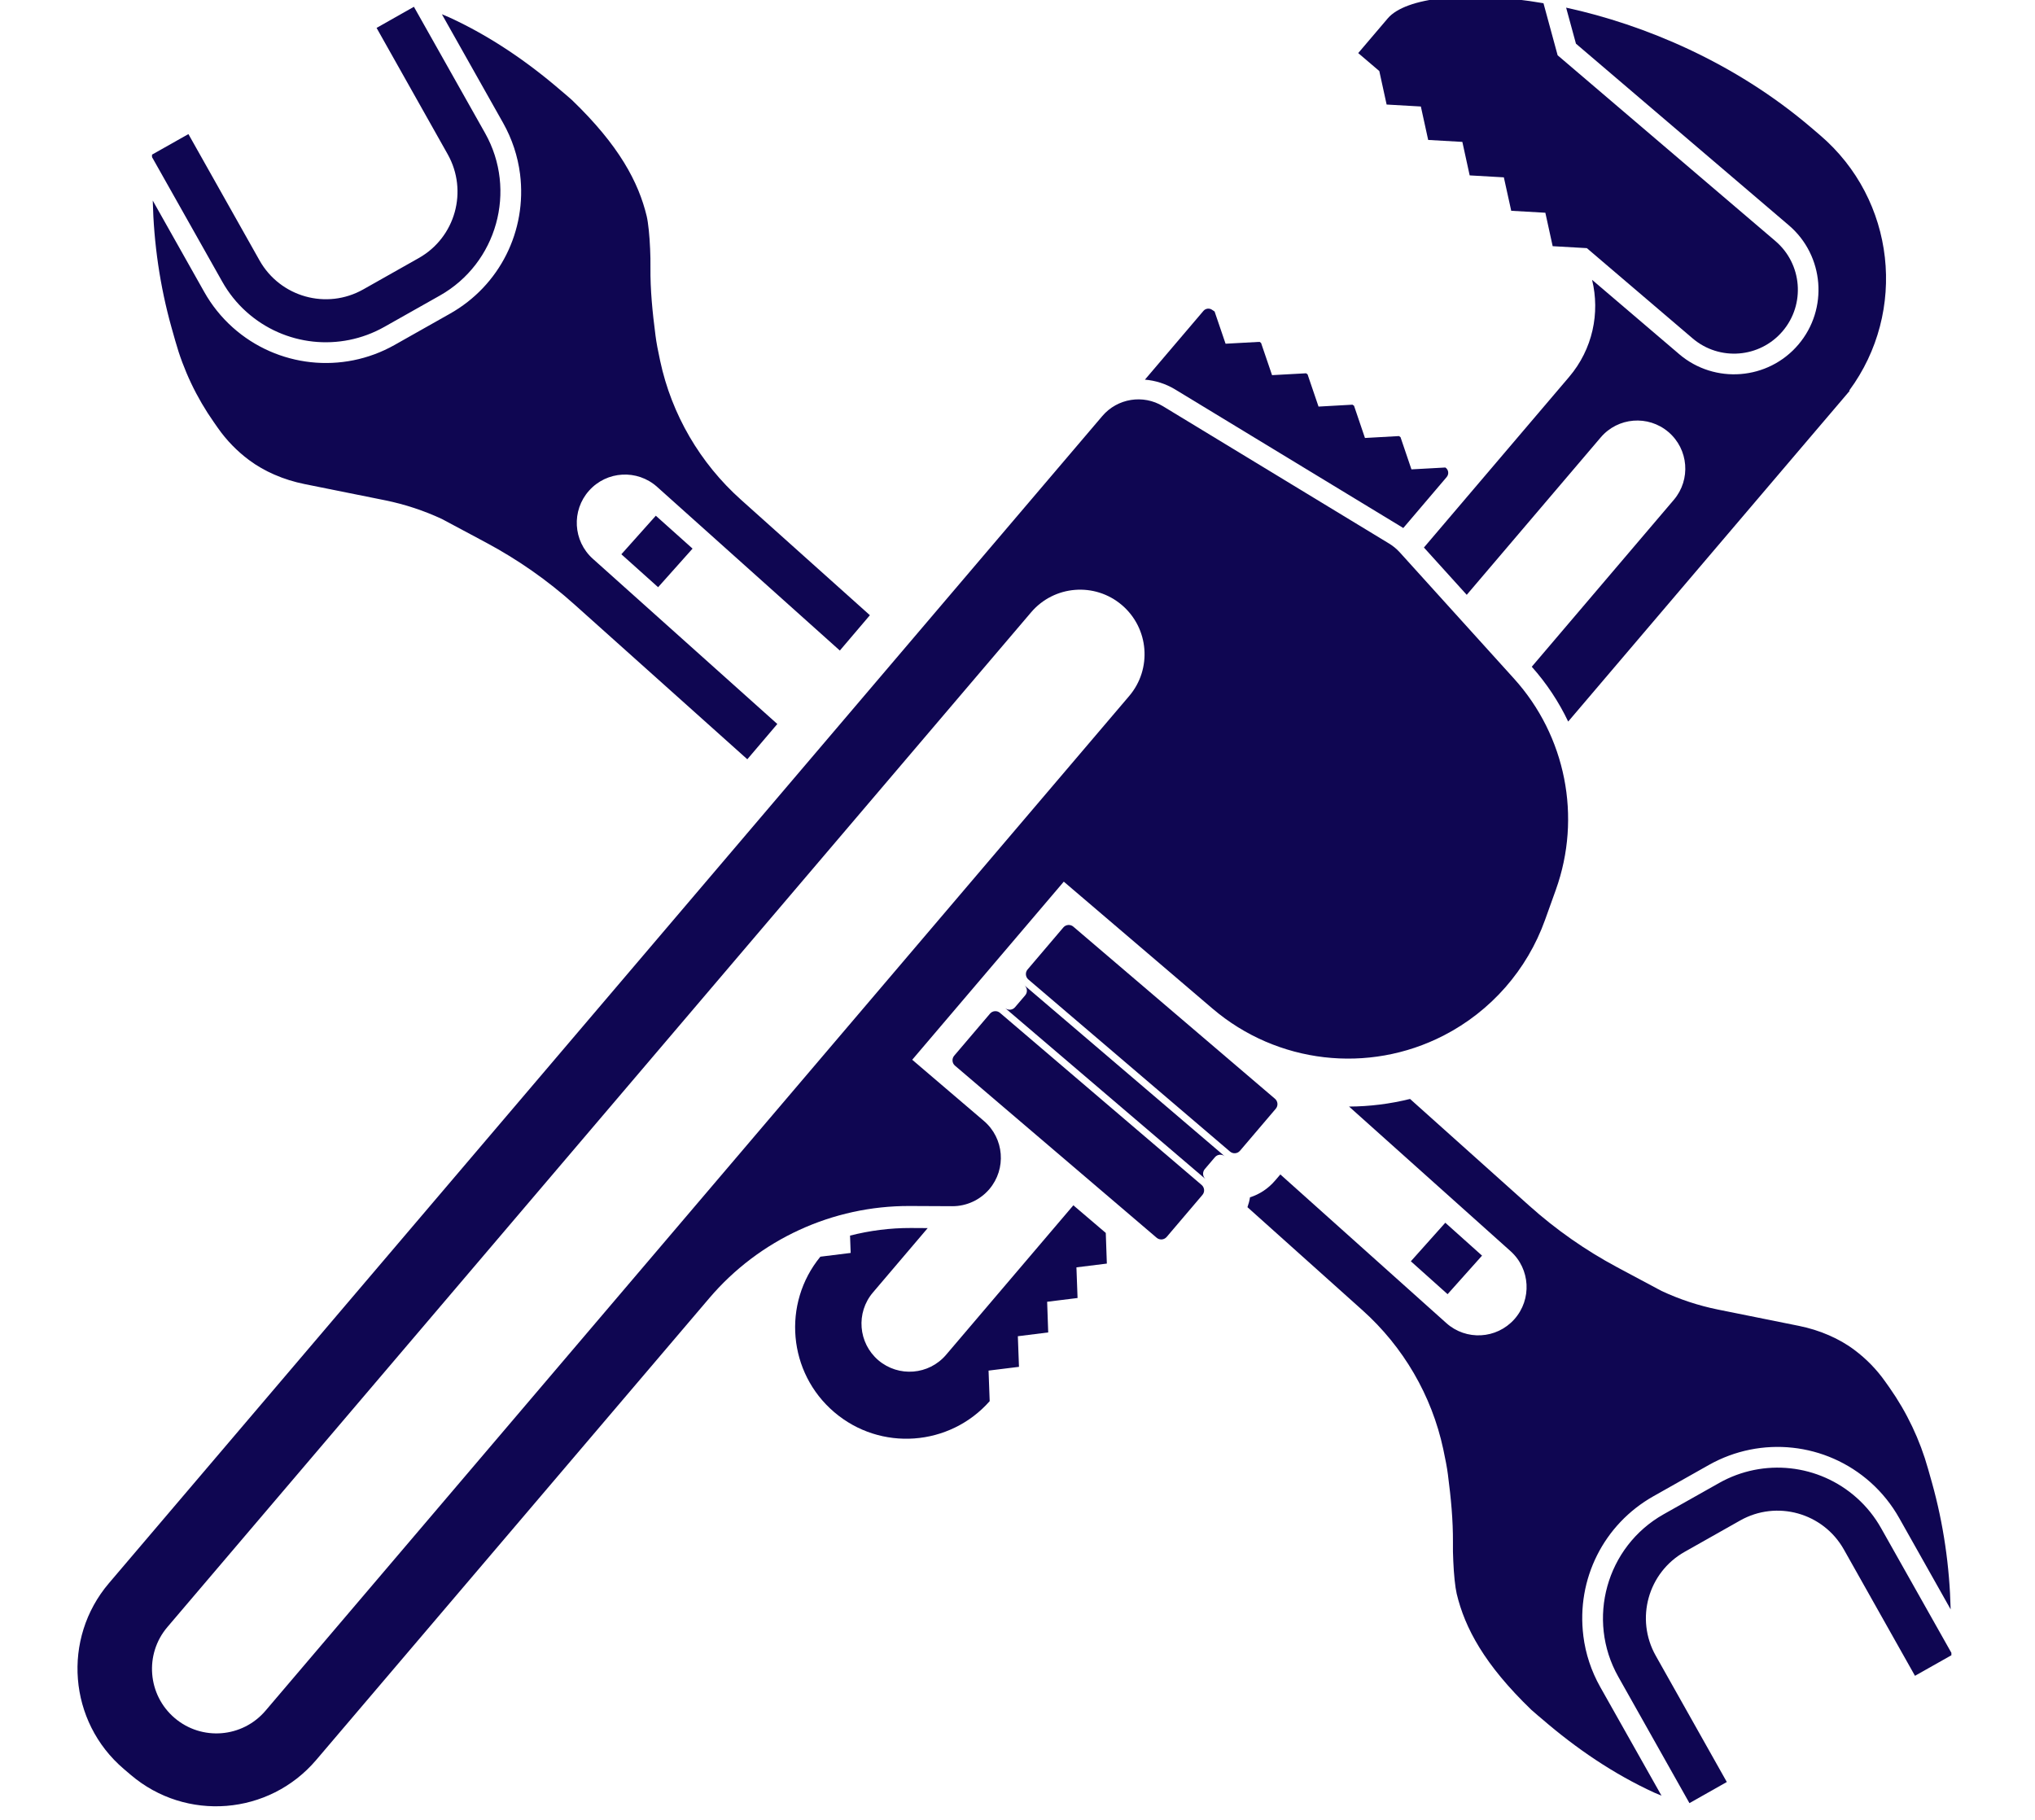
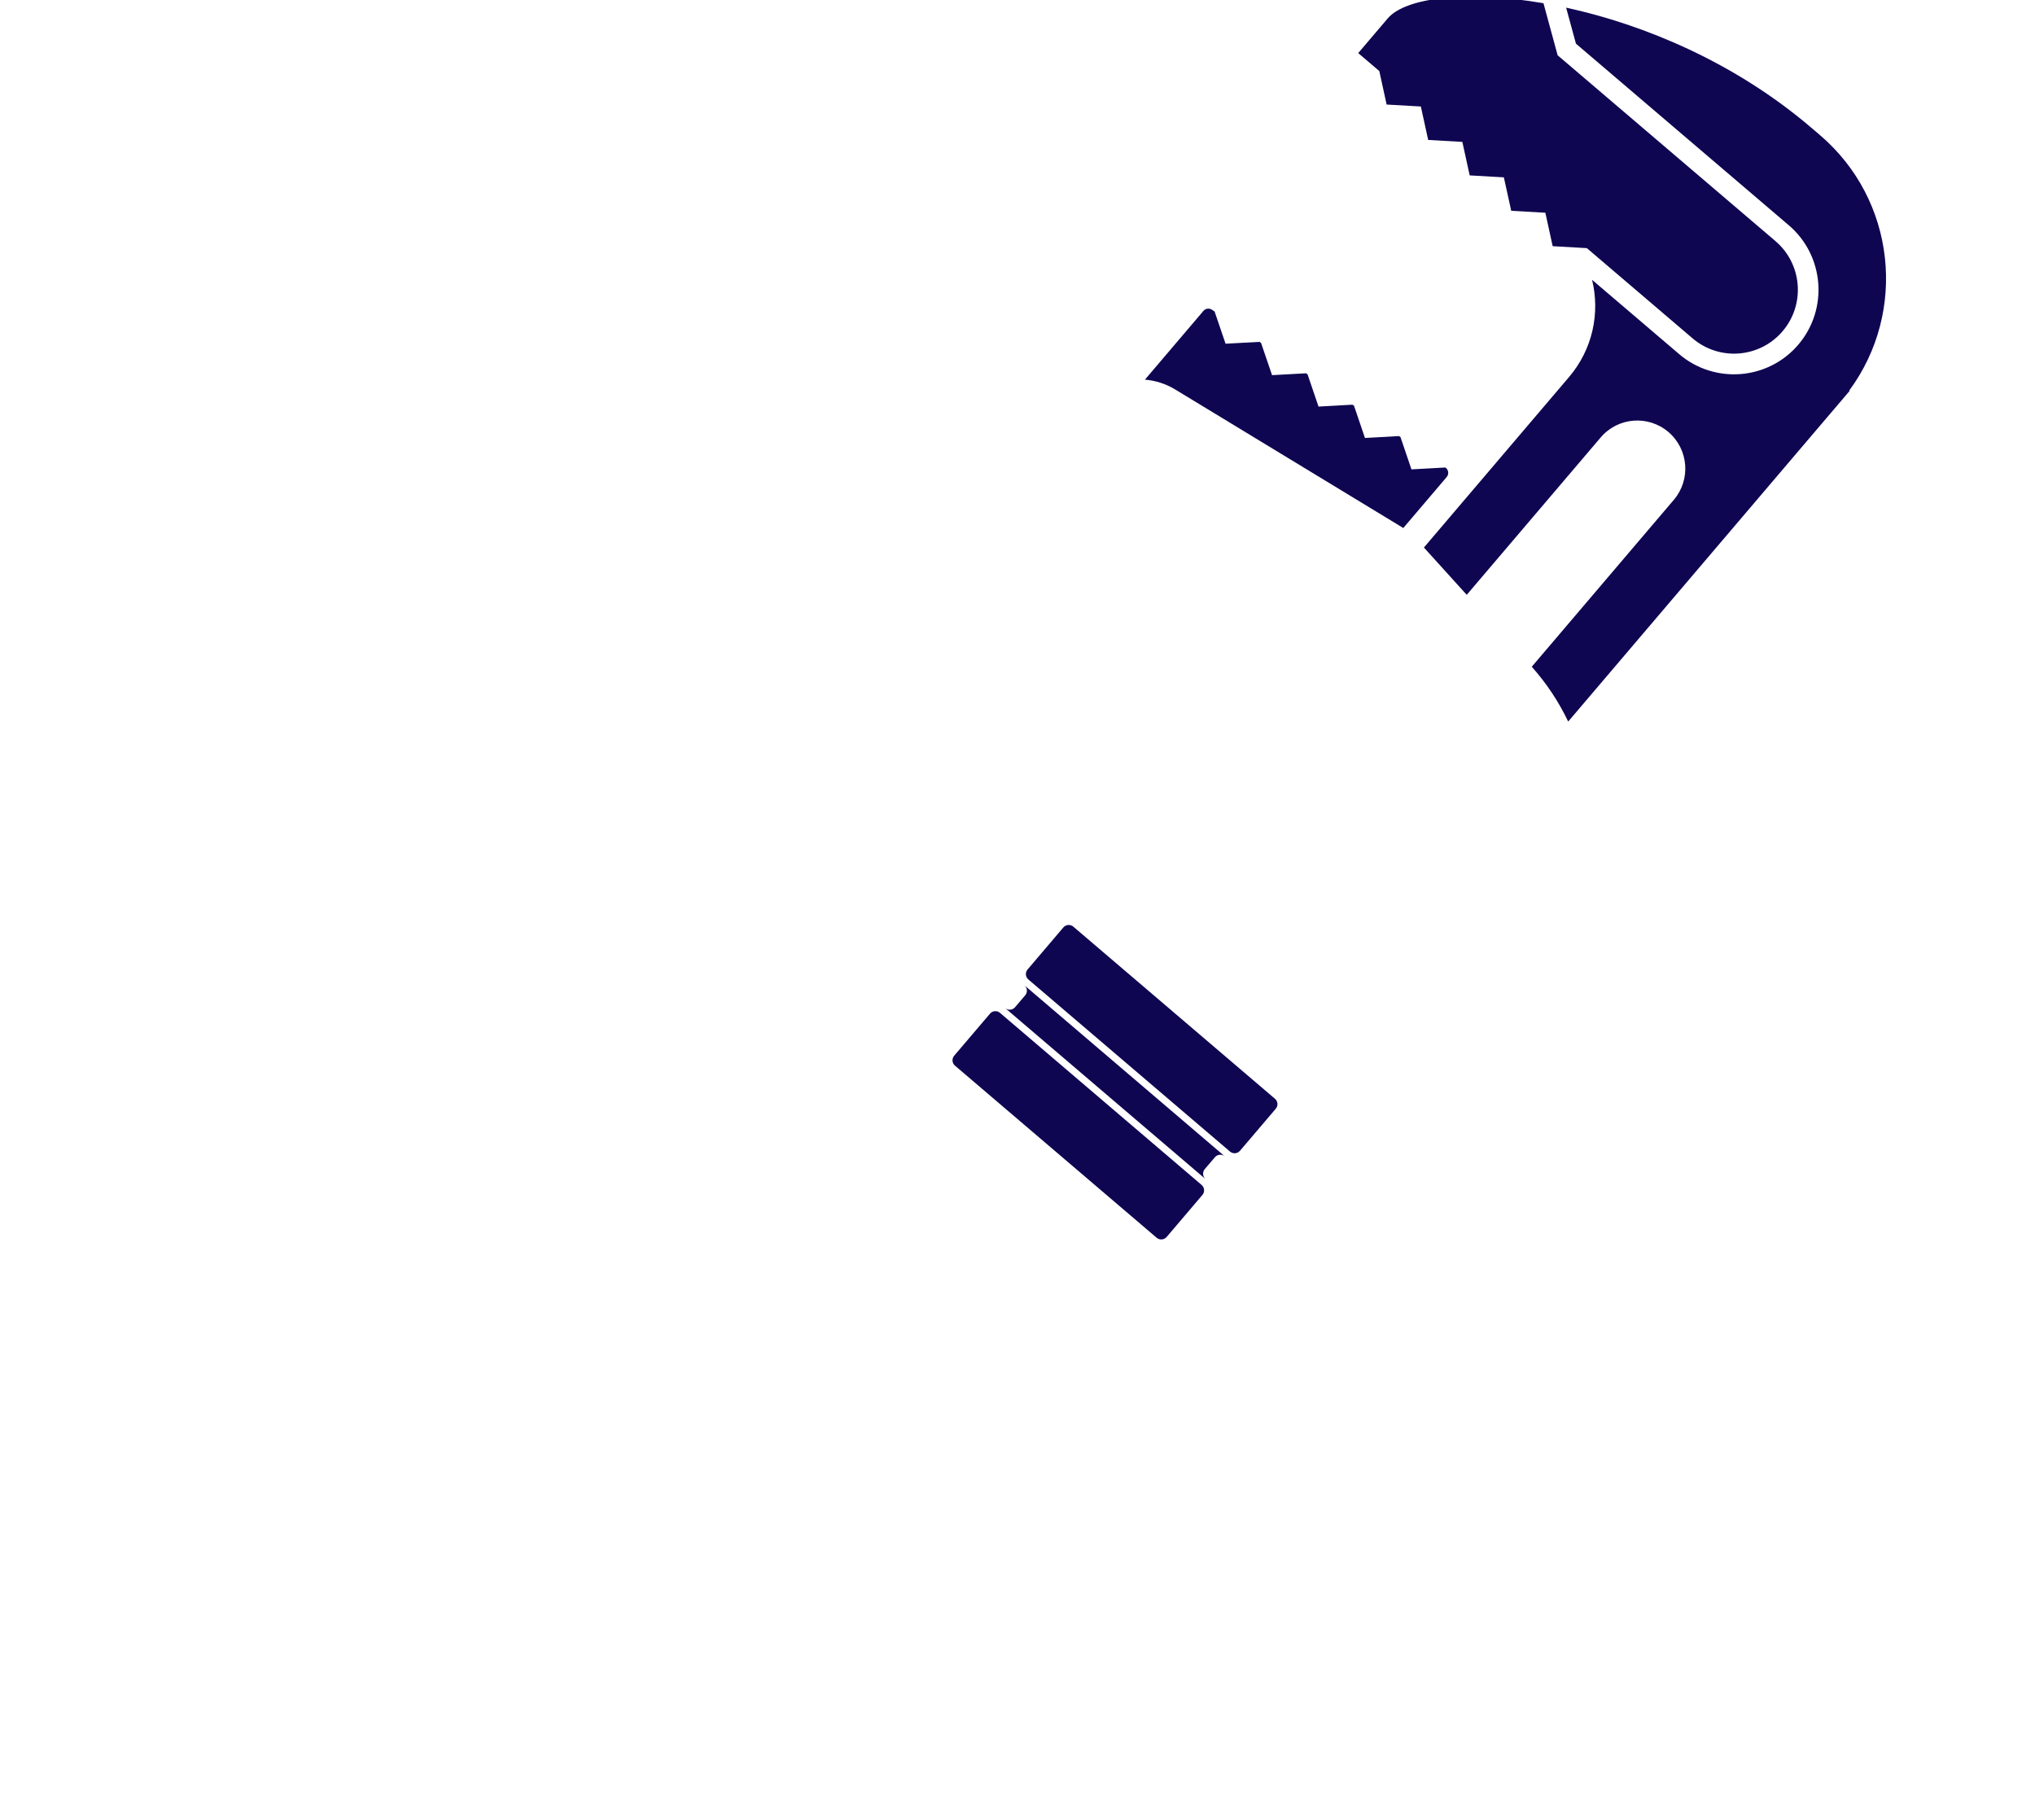
<svg xmlns="http://www.w3.org/2000/svg" xmlns:ns1="http://sodipodi.sourceforge.net/DTD/sodipodi-0.dtd" xmlns:ns2="http://www.inkscape.org/namespaces/inkscape" width="199.819" viewBox="0 0 149.864 134.047" height="178.729" preserveAspectRatio="xMidYMid" id="svg72" ns1:docname="plumbing-maintenance.svg" ns2:version="1.3.2 (091e20e, 2023-11-25, custom)">
  <defs id="defs3">
    <g id="g1" />
    <clipPath id="7a6ca1b89b">
      <path d="m 244,122 h 18.5 v 42 H 244 Z m 0,0" clip-rule="nonzero" id="path1" />
    </clipPath>
    <clipPath id="cd20893fb3">
      <path d="m 244,209 h 18.5 v 42 H 244 Z m 0,0" clip-rule="nonzero" id="path2" />
    </clipPath>
    <clipPath id="04baba0c1d">
      <path d="M 112.5,158 H 135 v 41 h -22.5 z m 0,0" clip-rule="nonzero" id="path3" />
    </clipPath>
    <clipPath id="93b7b9f1da">
-       <path d="m 198,95 h 29.156 v 20 H 198 Z m 0,0" clip-rule="nonzero" id="path1-9" />
+       <path d="m 198,95 v 20 H 198 Z m 0,0" clip-rule="nonzero" id="path1-9" />
    </clipPath>
    <clipPath id="d5829f2183">
      <path d="M 147.656,95 H 177 v 20 h -29.344 z m 0,0" clip-rule="nonzero" id="path2-6" />
    </clipPath>
    <clipPath id="7583c76ed1">
      <path d="m 183,89.238 h 9 V 115 h -9 z m 0,0" clip-rule="nonzero" id="path3-5" />
    </clipPath>
    <clipPath id="d1e341ec81">
      <path d="M 118,100 H 262.5 V 245 H 118 Z m 0,0" clip-rule="nonzero" id="path1-0" />
    </clipPath>
    <clipPath id="42bbdccf47">
      <path d="M 112.5,132.27 H 231.855 V 245.004 H 112.5 Z m 0,0" clip-rule="nonzero" id="path2-0" />
    </clipPath>
  </defs>
  <g fill="#3d3b3b" fill-opacity="1" id="g48" transform="translate(-0.757,-1.193)">
    <g transform="translate(173.254,308.405)" id="g47">
      <g id="g46" />
    </g>
  </g>
  <g clip-path="url(#d1e341ec81)" id="g4" transform="matrix(0.92,0,0,0.92,-97.793,-92.374)">
-     <path fill="#0f0652" d="m 262.5,232.719 -5.617,-9.965 c -0.512,-0.914 -1.168,-1.734 -1.945,-2.43 -3.043,-2.727 -7.477,-3.207 -11.035,-1.199 l -4.449,2.508 c -4.574,2.586 -6.199,8.418 -3.617,13 l 5.695,10.117 2.992,-1.691 -5.691,-10.113 c -1.652,-2.938 -0.621,-6.656 2.316,-8.312 l 4.441,-2.508 c 2.93,-1.656 6.645,-0.617 8.301,2.316 l 5.695,10.117 2.914,-1.645 z m -16.293,-25.871 c -4.77,0.113 -8.309,1.391 -11.574,3.551 3.266,-2.16 6.805,-3.438 11.574,-3.551 z m -13.168,24.508 c -0.57,-4.539 1.629,-8.922 5.602,-11.168 l 4.445,-2.508 c 4.18,-2.355 9.383,-1.793 12.957,1.406 0.91,0.816 1.68,1.777 2.285,2.852 l 4.113,7.301 c -0.082,-3.434 -0.574,-6.848 -1.5,-10.156 l -0.305,-1.078 c -0.652,-2.336 -1.703,-4.543 -3.098,-6.527 l -0.324,-0.457 c -0.691,-0.984 -1.527,-1.84 -2.48,-2.551 -0.625,-0.473 -1.309,-0.855 -2.027,-1.168 -0.004,-0.004 -0.004,0 -0.008,-0.004 -0.773,-0.34 -1.586,-0.586 -2.41,-0.754 l -6.477,-1.305 c -1.562,-0.316 -3.078,-0.82 -4.52,-1.492 l -3.566,-1.906 c -2.523,-1.352 -4.879,-3 -7.012,-4.91 l -9.547,-8.551 c -1.598,0.395 -3.238,0.602 -4.883,0.609 l 12.926,11.574 c 1.59,1.422 1.723,3.863 0.305,5.453 -1.422,1.59 -3.859,1.727 -5.445,0.305 l -13.285,-11.898 -0.422,0.492 c -0.539,0.633 -1.234,1.094 -2.008,1.34 -0.039,0.27 -0.113,0.531 -0.203,0.789 l 9.203,8.246 c 3.27,2.926 5.547,6.82 6.469,11.117 0.168,0.785 0.305,1.484 0.371,2.016 0.25,1.93 0.418,3.652 0.406,5.48 -0.008,0.461 0,0.965 0.027,1.473 0.043,1.043 0.148,2.074 0.273,2.613 0.652,2.727 2.207,5.664 5.98,9.297 0.203,0.191 0.852,0.73 0.852,0.73 2.723,2.352 5.719,4.398 8.992,5.898 0.191,0.086 0.379,0.164 0.57,0.238 l -4.906,-8.703 c -0.715,-1.273 -1.172,-2.648 -1.352,-4.094 z m -8.109,-30.434 -2.941,-2.633 -2.758,3.086 2.941,2.633 z m -68.895,-56.145 2.941,2.637 2.758,-3.09 -2.941,-2.633 z m 3.105,-15.484 c -0.172,-0.785 -0.305,-1.484 -0.371,-2.016 -0.25,-1.93 -0.422,-3.652 -0.406,-5.48 0.008,-0.461 -0.004,-0.965 -0.027,-1.473 -0.043,-1.043 -0.148,-2.074 -0.273,-2.613 -0.656,-2.723 -2.207,-5.664 -5.984,-9.297 -0.203,-0.191 -0.848,-0.73 -0.848,-0.73 -2.727,-2.352 -5.719,-4.398 -8.996,-5.898 -0.188,-0.086 -0.375,-0.164 -0.566,-0.238 l 4.902,8.703 c 0.715,1.273 1.172,2.652 1.355,4.094 0.566,4.543 -1.629,8.926 -5.602,11.168 l -4.449,2.512 c -4.176,2.352 -9.379,1.785 -12.953,-1.41 -0.91,-0.816 -1.68,-1.773 -2.285,-2.852 l -4.113,-7.301 c 0.082,3.434 0.574,6.848 1.5,10.156 l 0.305,1.078 c 0.652,2.336 1.703,4.543 3.098,6.527 l 0.32,0.457 c 0.691,0.984 1.531,1.844 2.48,2.551 0.629,0.473 1.312,0.855 2.027,1.168 0.004,0.004 0.008,0 0.012,0.004 0.773,0.34 1.582,0.586 2.406,0.754 l 6.48,1.305 c 1.562,0.32 3.078,0.82 4.52,1.492 l 3.566,1.906 c 2.523,1.352 4.879,3 7.012,4.91 l 13.867,12.418 2.402,-2.824 L 153.75,145.137 c -1.586,-1.422 -1.723,-3.863 -0.301,-5.453 1.418,-1.59 3.855,-1.727 5.445,-0.305 l 14.629,13.105 2.406,-2.828 -10.32,-9.246 c -3.273,-2.926 -5.551,-6.82 -6.469,-11.117 z M 126.027,125.375 c 3.043,2.727 7.477,3.207 11.035,1.199 l 4.445,-2.508 c 4.578,-2.586 6.199,-8.418 3.621,-13 l -5.699,-10.117 -2.988,1.691 5.691,10.113 c 1.652,2.938 0.621,6.656 -2.316,8.312 l -4.441,2.508 c -2.93,1.656 -6.645,0.617 -8.301,-2.316 l -5.695,-10.117 -2.914,1.645 v 0.195 l 5.617,9.965 c 0.512,0.914 1.168,1.734 1.945,2.43" fill-opacity="1" fill-rule="nonzero" id="path4" />
-   </g>
+     </g>
  <path fill="#0f0652" d="M 75.441,72.565 90.205,85.168 c -0.216,-0.187 -0.547,-0.162 -0.734,0.058 l -0.748,0.877 c -0.187,0.219 -0.158,0.55 0.058,0.737 L 74.017,74.237 c 0.219,0.187 0.547,0.162 0.734,-0.058 l 0.748,-0.877 c 0.187,-0.219 0.162,-0.55 -0.058,-0.737" fill-opacity="1" fill-rule="nonzero" id="path5" style="stroke-width:0.92" />
  <path fill="#0f0652" d="M 73.64,74.593 88.49,87.268 c 0.219,0.187 0.248,0.514 0.061,0.734 l -2.636,3.099 c -0.187,0.216 -0.514,0.244 -0.734,0.058 L 70.328,78.484 c -0.219,-0.187 -0.244,-0.514 -0.058,-0.734 l 2.636,-3.096 c 0.187,-0.219 0.514,-0.248 0.734,-0.061 z m 5.404,-6.346 14.85,12.675 c 0.219,0.187 0.245,0.514 0.058,0.734 l -2.636,3.096 c -0.187,0.219 -0.514,0.245 -0.734,0.058 L 75.733,72.137 c -0.219,-0.187 -0.244,-0.518 -0.061,-0.734 l 2.636,-3.099 c 0.187,-0.219 0.518,-0.244 0.737,-0.058" fill-opacity="1" fill-rule="nonzero" id="path6" style="stroke-width:0.92" />
  <path fill="#0f0652" d="m 123.659,26.081 c 2.614,2.229 6.551,1.916 8.777,-0.701 2.226,-2.614 1.913,-6.558 -0.701,-8.788 L 116.058,3.216 115.335,0.563 c 5.746,1.251 12.405,4.02 18.05,8.838 0.46,0.392 0.64,0.547 0.64,0.547 5.58,4.761 6.454,12.995 2.161,18.812 l 0.029,0.025 -0.629,0.741 -2.334,2.74 -17.766,20.876 c -0.687,-1.445 -1.586,-2.808 -2.682,-4.038 l 10.463,-12.293 c 1.266,-1.489 1.089,-3.725 -0.399,-4.994 -1.489,-1.269 -3.721,-1.089 -4.987,0.399 l -9.866,11.592 -3.153,-3.484 10.69,-12.56 c 1.747,-2.053 2.287,-4.725 1.694,-7.155 l 6.415,5.473" fill-opacity="1" fill-rule="nonzero" id="path7" style="stroke-width:0.92" />
  <path fill="#0f0652" d="m 113.667,0.239 1.043,3.833 16.037,13.681 c 1.978,1.686 2.215,4.66 0.532,6.638 -1.686,1.981 -4.653,2.215 -6.63,0.529 l -7.788,-6.645 -2.517,-0.144 -0.539,-2.463 -2.513,-0.144 -0.543,-2.463 -2.517,-0.144 -0.539,-2.467 -2.517,-0.144 -0.539,-2.463 -2.521,-0.144 -0.539,-2.467 -1.553,-1.323 c 0,0 0.874,-1.025 2.179,-2.56 1.302,-1.528 5.811,-2.085 11.466,-1.111" fill-opacity="1" fill-rule="nonzero" id="path8" style="stroke-width:0.92" />
  <path fill="#0f0652" d="M 103.2,38.799 86.534,28.677 c -0.698,-0.421 -1.456,-0.654 -2.219,-0.716 l 4.311,-5.066 c 0.158,-0.183 0.428,-0.219 0.629,-0.083 l 0.191,0.129 0.809,2.373 2.503,-0.137 0.111,0.079 0.809,2.373 2.503,-0.137 0.111,0.075 0.809,2.377 2.499,-0.14 0.115,0.079 0.805,2.373 2.503,-0.14 0.115,0.079 0.805,2.373 2.499,-0.137 c 0.237,0.158 0.28,0.485 0.097,0.701 l -3.197,3.757 c -0.05,-0.029 -0.097,-0.065 -0.144,-0.093" fill-opacity="1" fill-rule="nonzero" id="path9" style="stroke-width:0.92" />
  <g clip-path="url(#42bbdccf47)" id="g10" transform="matrix(0.92,0,0,0.92,-97.793,-92.374)">
-     <path fill="#0f0652" d="m 119.695,230.656 c -1.848,2.172 -1.586,5.43 0.582,7.281 2.168,1.848 5.422,1.586 7.27,-0.582 L 196.684,156.125 c 1.848,-2.172 1.586,-5.43 -0.582,-7.281 -2.168,-1.848 -5.422,-1.59 -7.27,0.582 z m 79.695,-97.73 18.105,10.996 c 0.312,0.188 0.598,0.426 0.844,0.695 l 9.145,10.109 c 4.152,4.586 5.441,11.09 3.352,16.914 l -0.863,2.406 c -1.434,4.004 -4.336,7.312 -8.113,9.254 -6.035,3.102 -13.34,2.25 -18.504,-2.152 l -11.906,-10.164 -12.133,14.258 5.734,4.895 c 1.629,1.387 1.824,3.836 0.438,5.465 -0.742,0.867 -1.824,1.367 -2.965,1.363 l -3.41,-0.016 c -6.172,-0.023 -12.043,2.676 -16.043,7.379 l -31.465,36.969 c -3.773,4.434 -10.422,4.965 -14.848,1.188 l -0.555,-0.473 c -4.43,-3.777 -4.961,-10.434 -1.188,-14.867 l 79.523,-93.438 c 1.207,-1.414 3.262,-1.746 4.852,-0.781" fill-opacity="1" fill-rule="nonzero" id="path10" />
-   </g>
-   <path fill="#0f0652" d="m 62.598,91 c 1.445,-0.37 2.948,-0.565 4.473,-0.561 l 1.248,0.007 -4.031,4.739 c -1.269,1.489 -1.089,3.725 0.396,4.994 1.489,1.266 3.721,1.089 4.987,-0.399 l 9.374,-11.013 2.388,2.035 0.079,2.258 -2.24,0.277 0.083,2.258 -2.24,0.277 0.079,2.258 -2.236,0.28 0.083,2.254 -2.24,0.277 0.083,2.251 c -2.952,3.34 -8.047,3.714 -11.449,0.809 -3.405,-2.905 -3.847,-8 -1.021,-11.449 l 2.233,-0.277 -0.047,-1.276" fill-opacity="1" fill-rule="nonzero" id="path11" style="stroke-width:0.92" />
+     </g>
</svg>